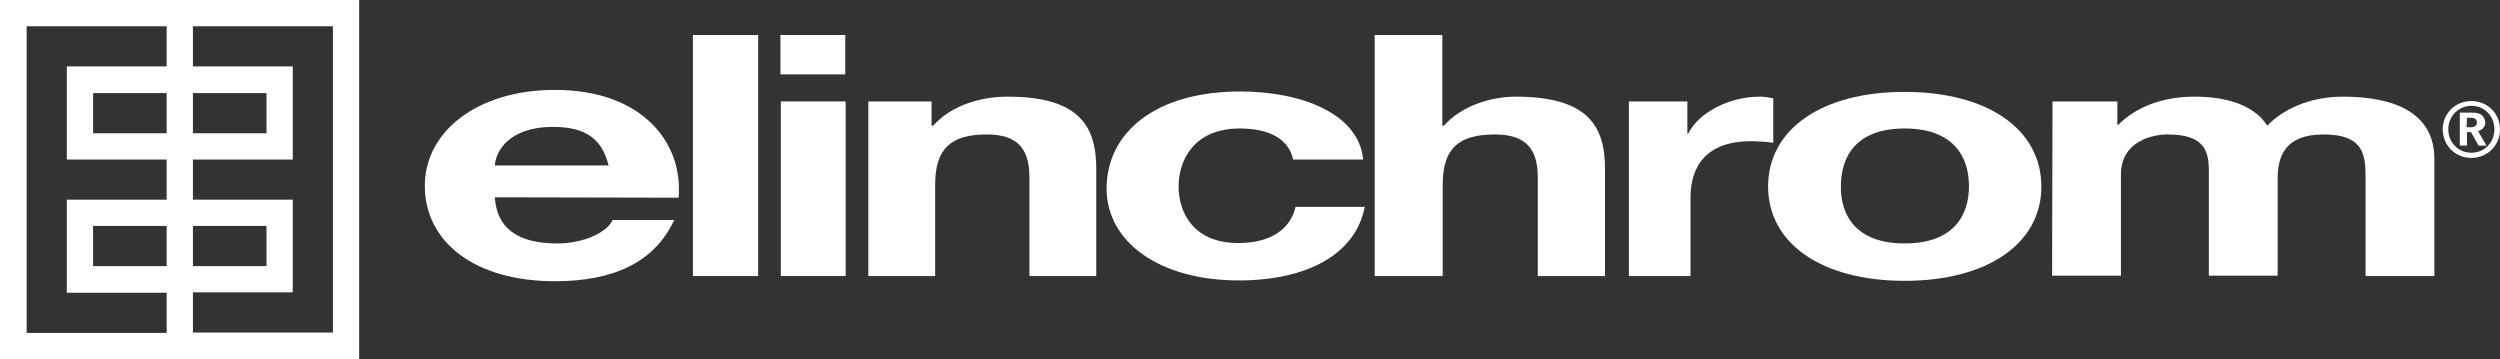
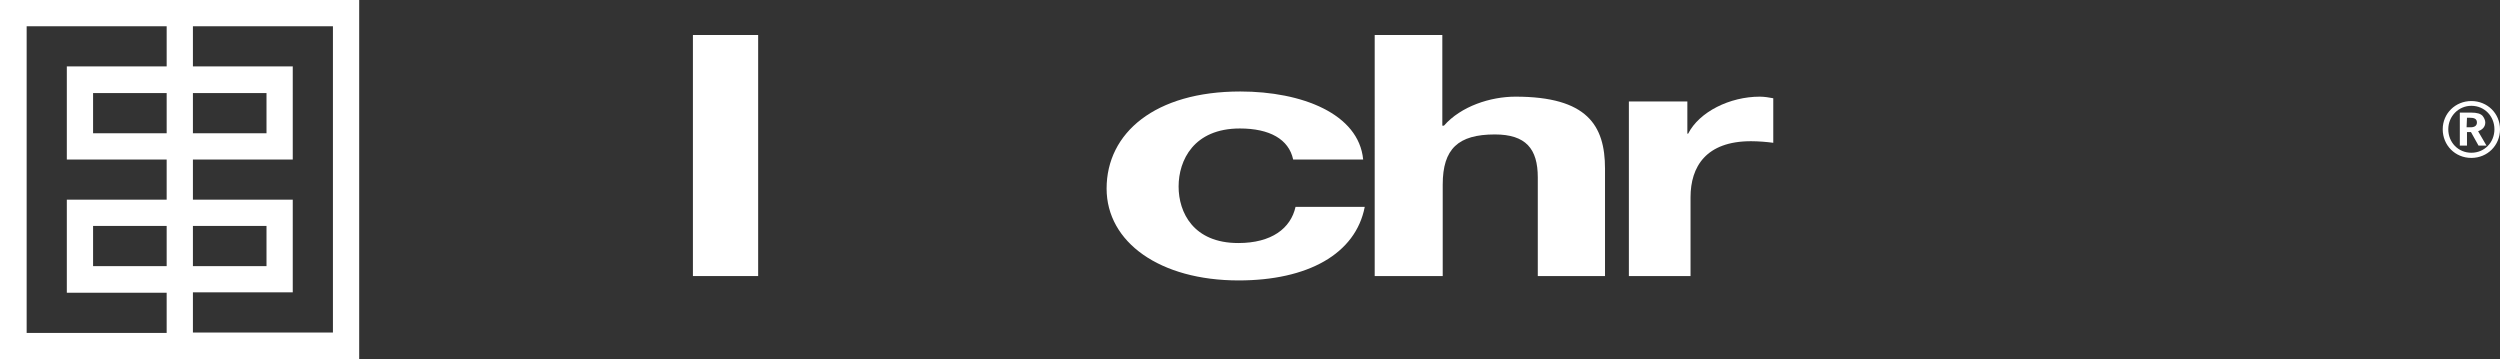
<svg xmlns="http://www.w3.org/2000/svg" version="1.1" id="Layer_2" x="0px" y="0px" viewBox="0 0 628.5 90.3" style="enable-background:new 0 0 628.5 90.3;" xml:space="preserve">
  <rect x="0" y="0" width="628.5" height="90.3" fill="#333333" stroke="none" />
  <style type="text/css">
	.st0{fill:#FFFFFF;}
</style>
  <g>
    <g>
-       <path class="st0" d="M153,41.6c-1.6-6.4-5.4-9.7-14-9.7c-11.1,0-14.4,6.2-14.6,9.7H153z M124.4,49.6c0.5,7.9,5.9,11.6,15.7,11.6    c7.1,0,12.8-3.1,13.9-5.9h15.5c-5,10.8-15.5,15.4-30,15.4c-20.2,0-32.7-9.9-32.7-24c0-13.7,13.3-24.1,32.7-24.1    c21.8,0,32.3,13.1,31.1,27.1L124.4,49.6L124.4,49.6z" />
-     </g>
+       </g>
    <rect x="174.2" y="8.8" class="st0" width="16.4" height="60.6" />
-     <path class="st0" d="M196.3,25.5h16.3v43.9h-16.3V25.5z M212.5,18.7h-16.3V8.8h16.3V18.7z" />
    <g>
-       <path class="st0" d="M218.3,25.5h15.9v6.1h0.4c4.3-4.9,11.6-7.3,18.7-7.3c17.8,0,22.3,7.2,22.3,18.1v27h-16.8V44.6    c0-7.2-3-10.8-10.7-10.8c-9.1,0-13,3.6-13,12.6v23h-16.8V25.5z" />
-       <path class="st0" d="M325.1,40.1c-1.1-5.1-5.9-7.8-13.4-7.8c-11.6,0-15.4,8-15.4,14.6c0,6.5,3.7,14.2,15,14.2    c8.4,0,13.2-3.7,14.4-9.1h17.4c-2.3,11.9-14.4,18.5-31.7,18.5c-19.8,0-33.2-9.6-33.2-23.1c0-14,12.2-24.4,33.6-24.4    c15.5,0,29.8,5.6,30.9,17.1L325.1,40.1L325.1,40.1z" />
+       <path class="st0" d="M325.1,40.1c-1.1-5.1-5.9-7.8-13.4-7.8c-11.6,0-15.4,8-15.4,14.6c0,6.5,3.7,14.2,15,14.2    c8.4,0,13.2-3.7,14.4-9.1h17.4c-2.3,11.9-14.4,18.5-31.7,18.5c-19.8,0-33.2-9.6-33.2-23.1c0-14,12.2-24.4,33.6-24.4    c15.5,0,29.8,5.6,30.9,17.1L325.1,40.1z" />
      <path class="st0" d="M345.6,8.8h17v22.8h0.4c4.3-4.9,11.7-7.3,18-7.3c18,0,22.5,7.2,22.5,18.1v27h-16.9V44.6    c0-7.2-3-10.8-10.8-10.8c-9.2,0-13.1,3.6-13.1,12.6v23h-17.1V8.8z" />
      <path class="st0" d="M409.5,25.5h14.7v8.1h0.2c2.8-5.5,10.5-9.3,18-9.3c1.1,0,2.4,0.2,3.4,0.4v11.2c-1.4-0.2-3.7-0.4-5.6-0.4    c-11.3,0-15.2,6.4-15.2,14.1v19.8h-15.5V25.5z" />
-       <path class="st0" d="M478.8,61.2c12.5,0,16.2-7.2,16.2-14.4c0-7.2-3.7-14.5-16.2-14.5c-12.3,0-16,7.2-16,14.5    C462.7,54,466.5,61.2,478.8,61.2 M478.8,23.1c20.9,0,34.4,9.4,34.4,23.8c0,14.3-13.5,23.7-34.4,23.7c-20.8,0-34.3-9.4-34.3-23.7    C444.5,32.5,458,23.1,478.8,23.1" />
-       <path class="st0" d="M516,25.5h16.3v5.9h0.2c4.5-4.5,11.1-7.1,19.2-7.1c7.9,0,14.9,2,18.3,7.3c3.6-3.8,10.2-7.3,19-7.3    c13.4,0,23,4.3,23,15.7v29.4h-17.3V44.5c0-5.9-0.7-10.7-10.6-10.7c-9.7,0-11.5,5.6-11.5,11.1v24.4h-17.3V44.7    c0-5.1,0.5-10.9-10.4-10.9c-3.4,0-11.7,1.5-11.7,10.1v25.4h-17.3L516,25.5L516,25.5z" />
    </g>
    <path class="st0" d="M23.4,56.8h18.5v10.1H23.4V56.8z M48.5,56.8H67v10.1H48.5V56.8z M23.4,23.4h18.5v10.1H23.4V23.4z M48.5,23.4   H67v10.1H48.5V23.4z M6.7,6.6h35.2v10.1H16.8v23.4h25.1v10.1H16.8v23.4h25.1v10.1H6.7V6.6z M48.5,6.6h35.2v77H48.5V73.5h25.1V50.2   H48.5V40.1h25.1V16.7H48.5V6.6z M0,90.3h90.3V0H0V90.3z" />
    <g>
      <path class="st0" d="M621.3,26.6c3.3,0,5.8,2.6,5.8,5.9s-2.5,5.9-5.8,5.9s-5.8-2.6-5.8-5.9S618.1,26.6,621.3,26.6L621.3,26.6z     M621.3,25.4c-4,0-7.2,3.1-7.2,7.1s3.1,7.2,7.2,7.2c4,0,7.2-3.1,7.2-7.2C628.5,28.5,625.3,25.4,621.3,25.4L621.3,25.4z     M618.3,36.6h1.9v-3.4h1l1.9,3.4h2L623,33c0.8-0.3,1.8-0.9,1.8-2.2c0-0.6-0.3-1.2-0.7-1.7c-0.5-0.5-1.3-0.8-3-0.8h-2.7v8.3H618.3z     M620.2,29.6h0.7c1,0,1.8,0.2,1.8,1.2c0,0.8-0.6,1.2-1.6,1.2h-1L620.2,29.6L620.2,29.6z" />
    </g>
  </g>
</svg>